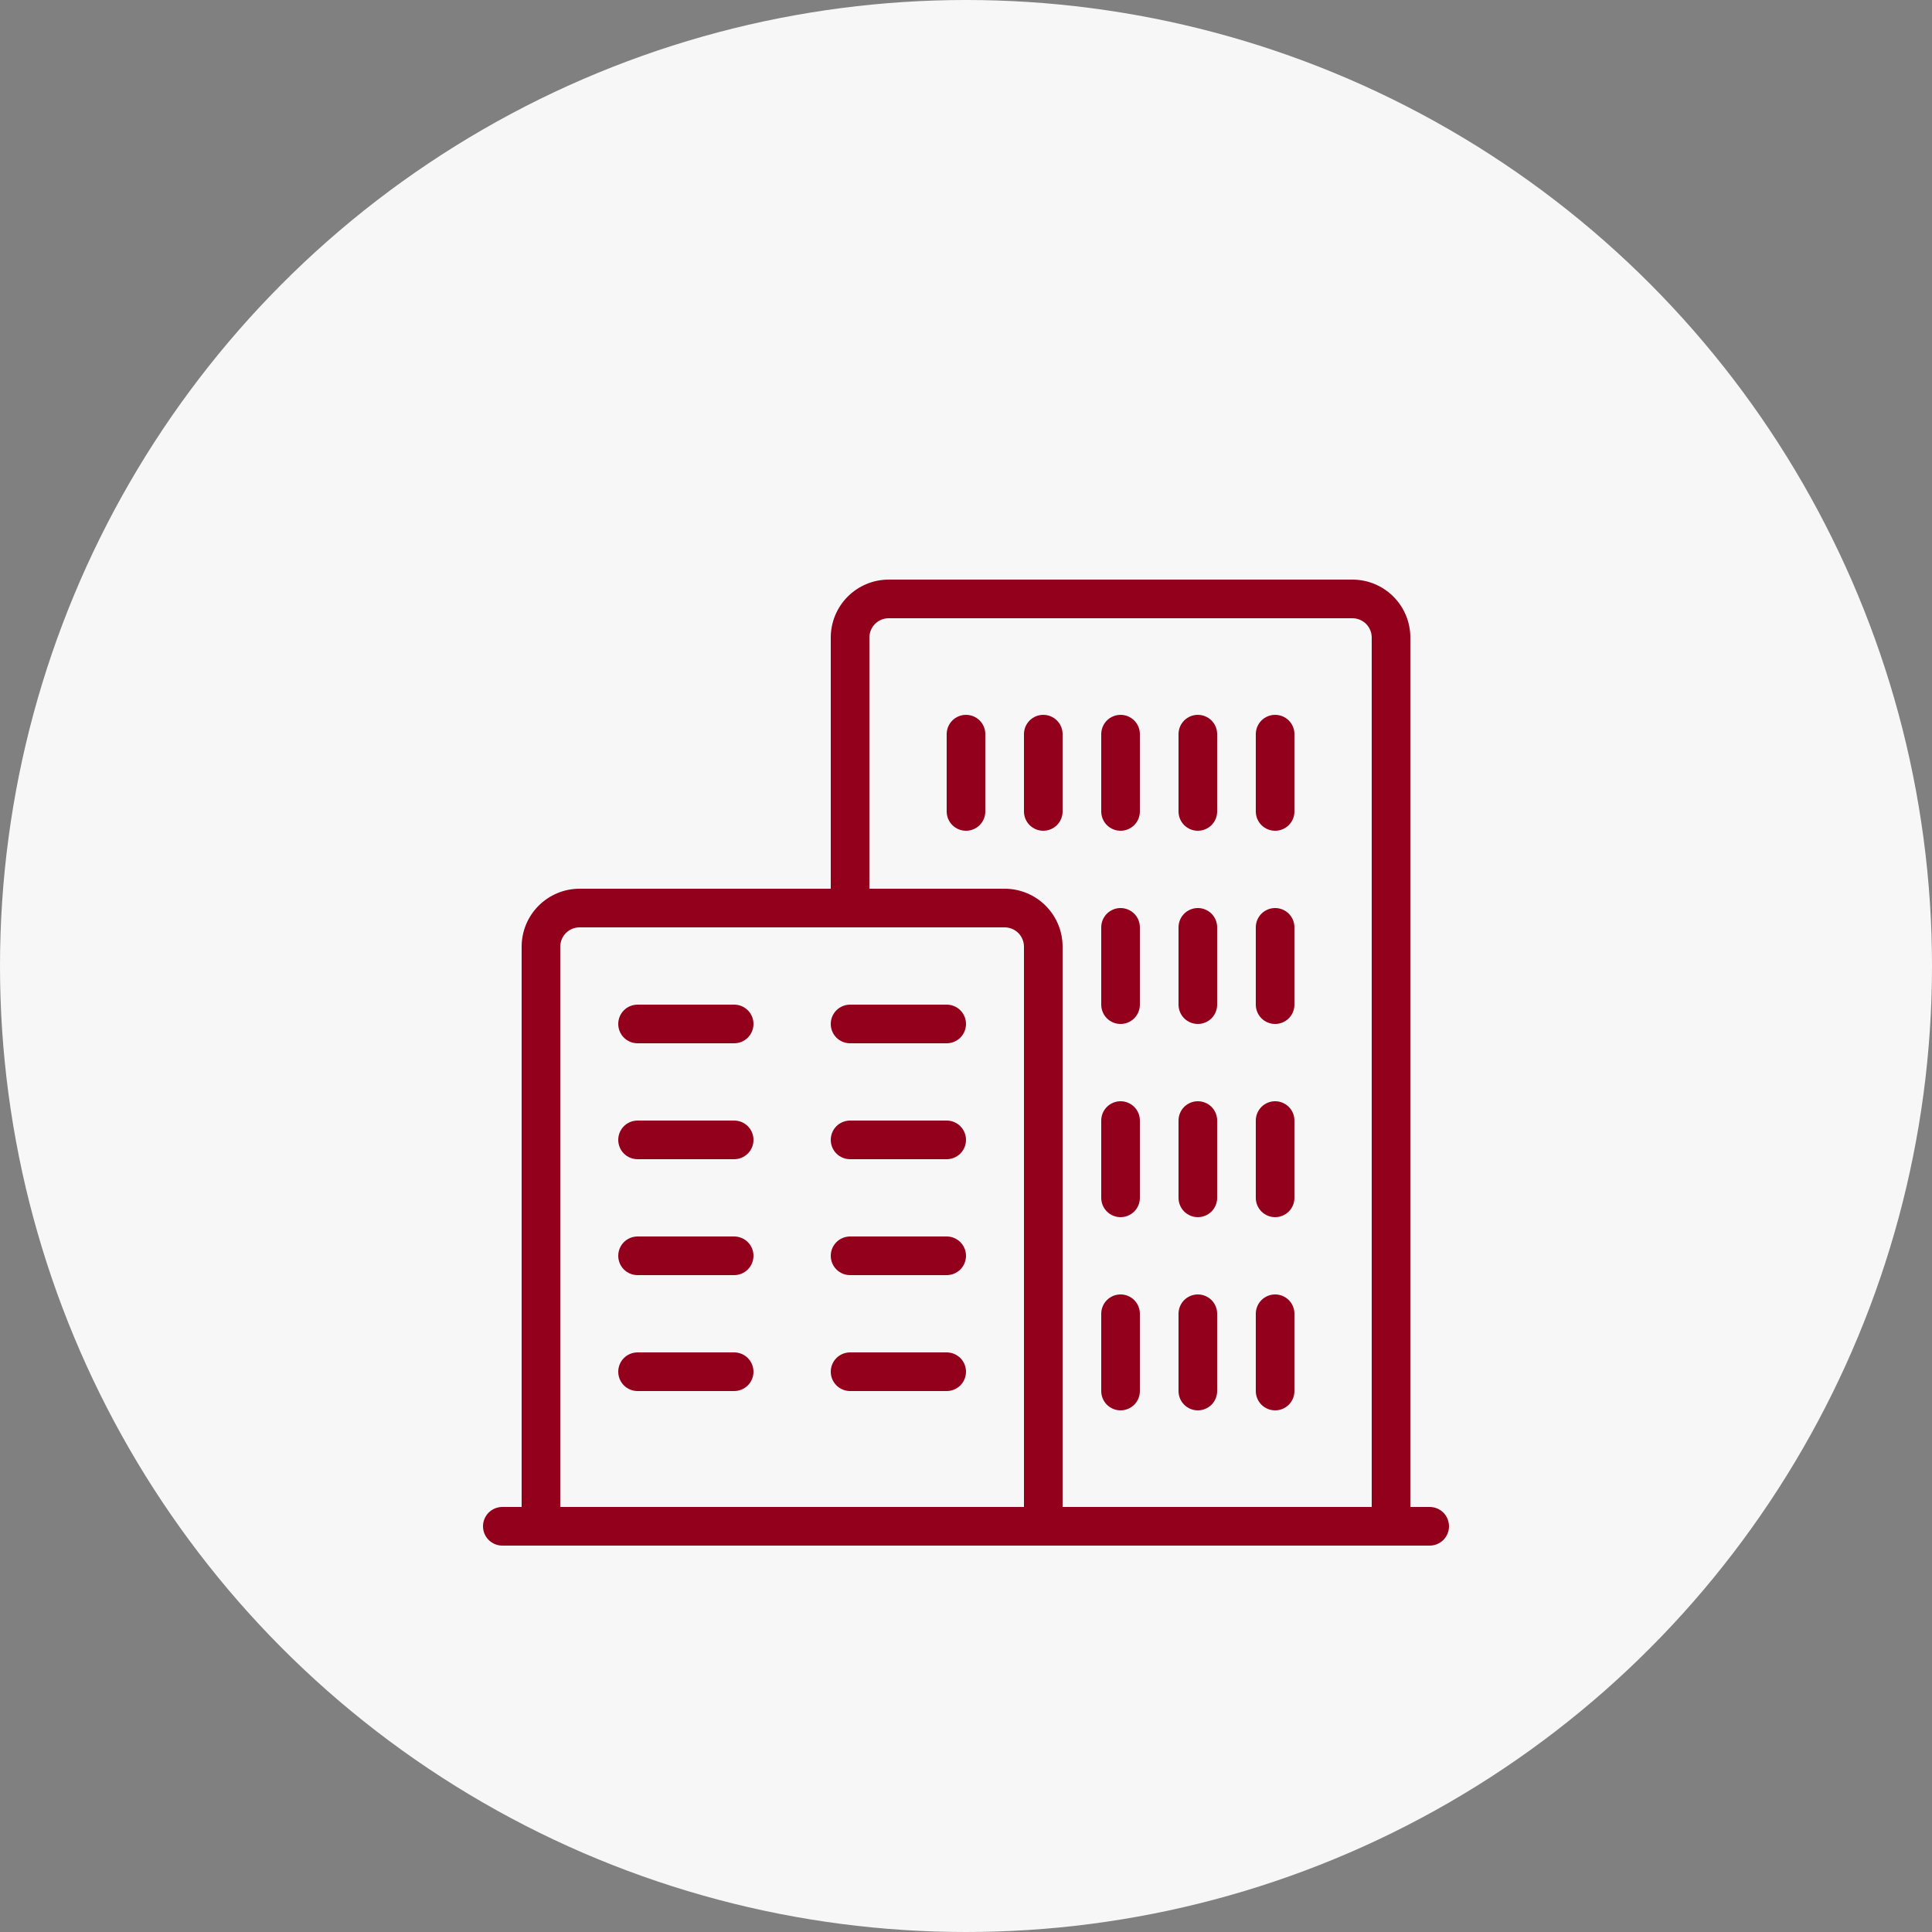
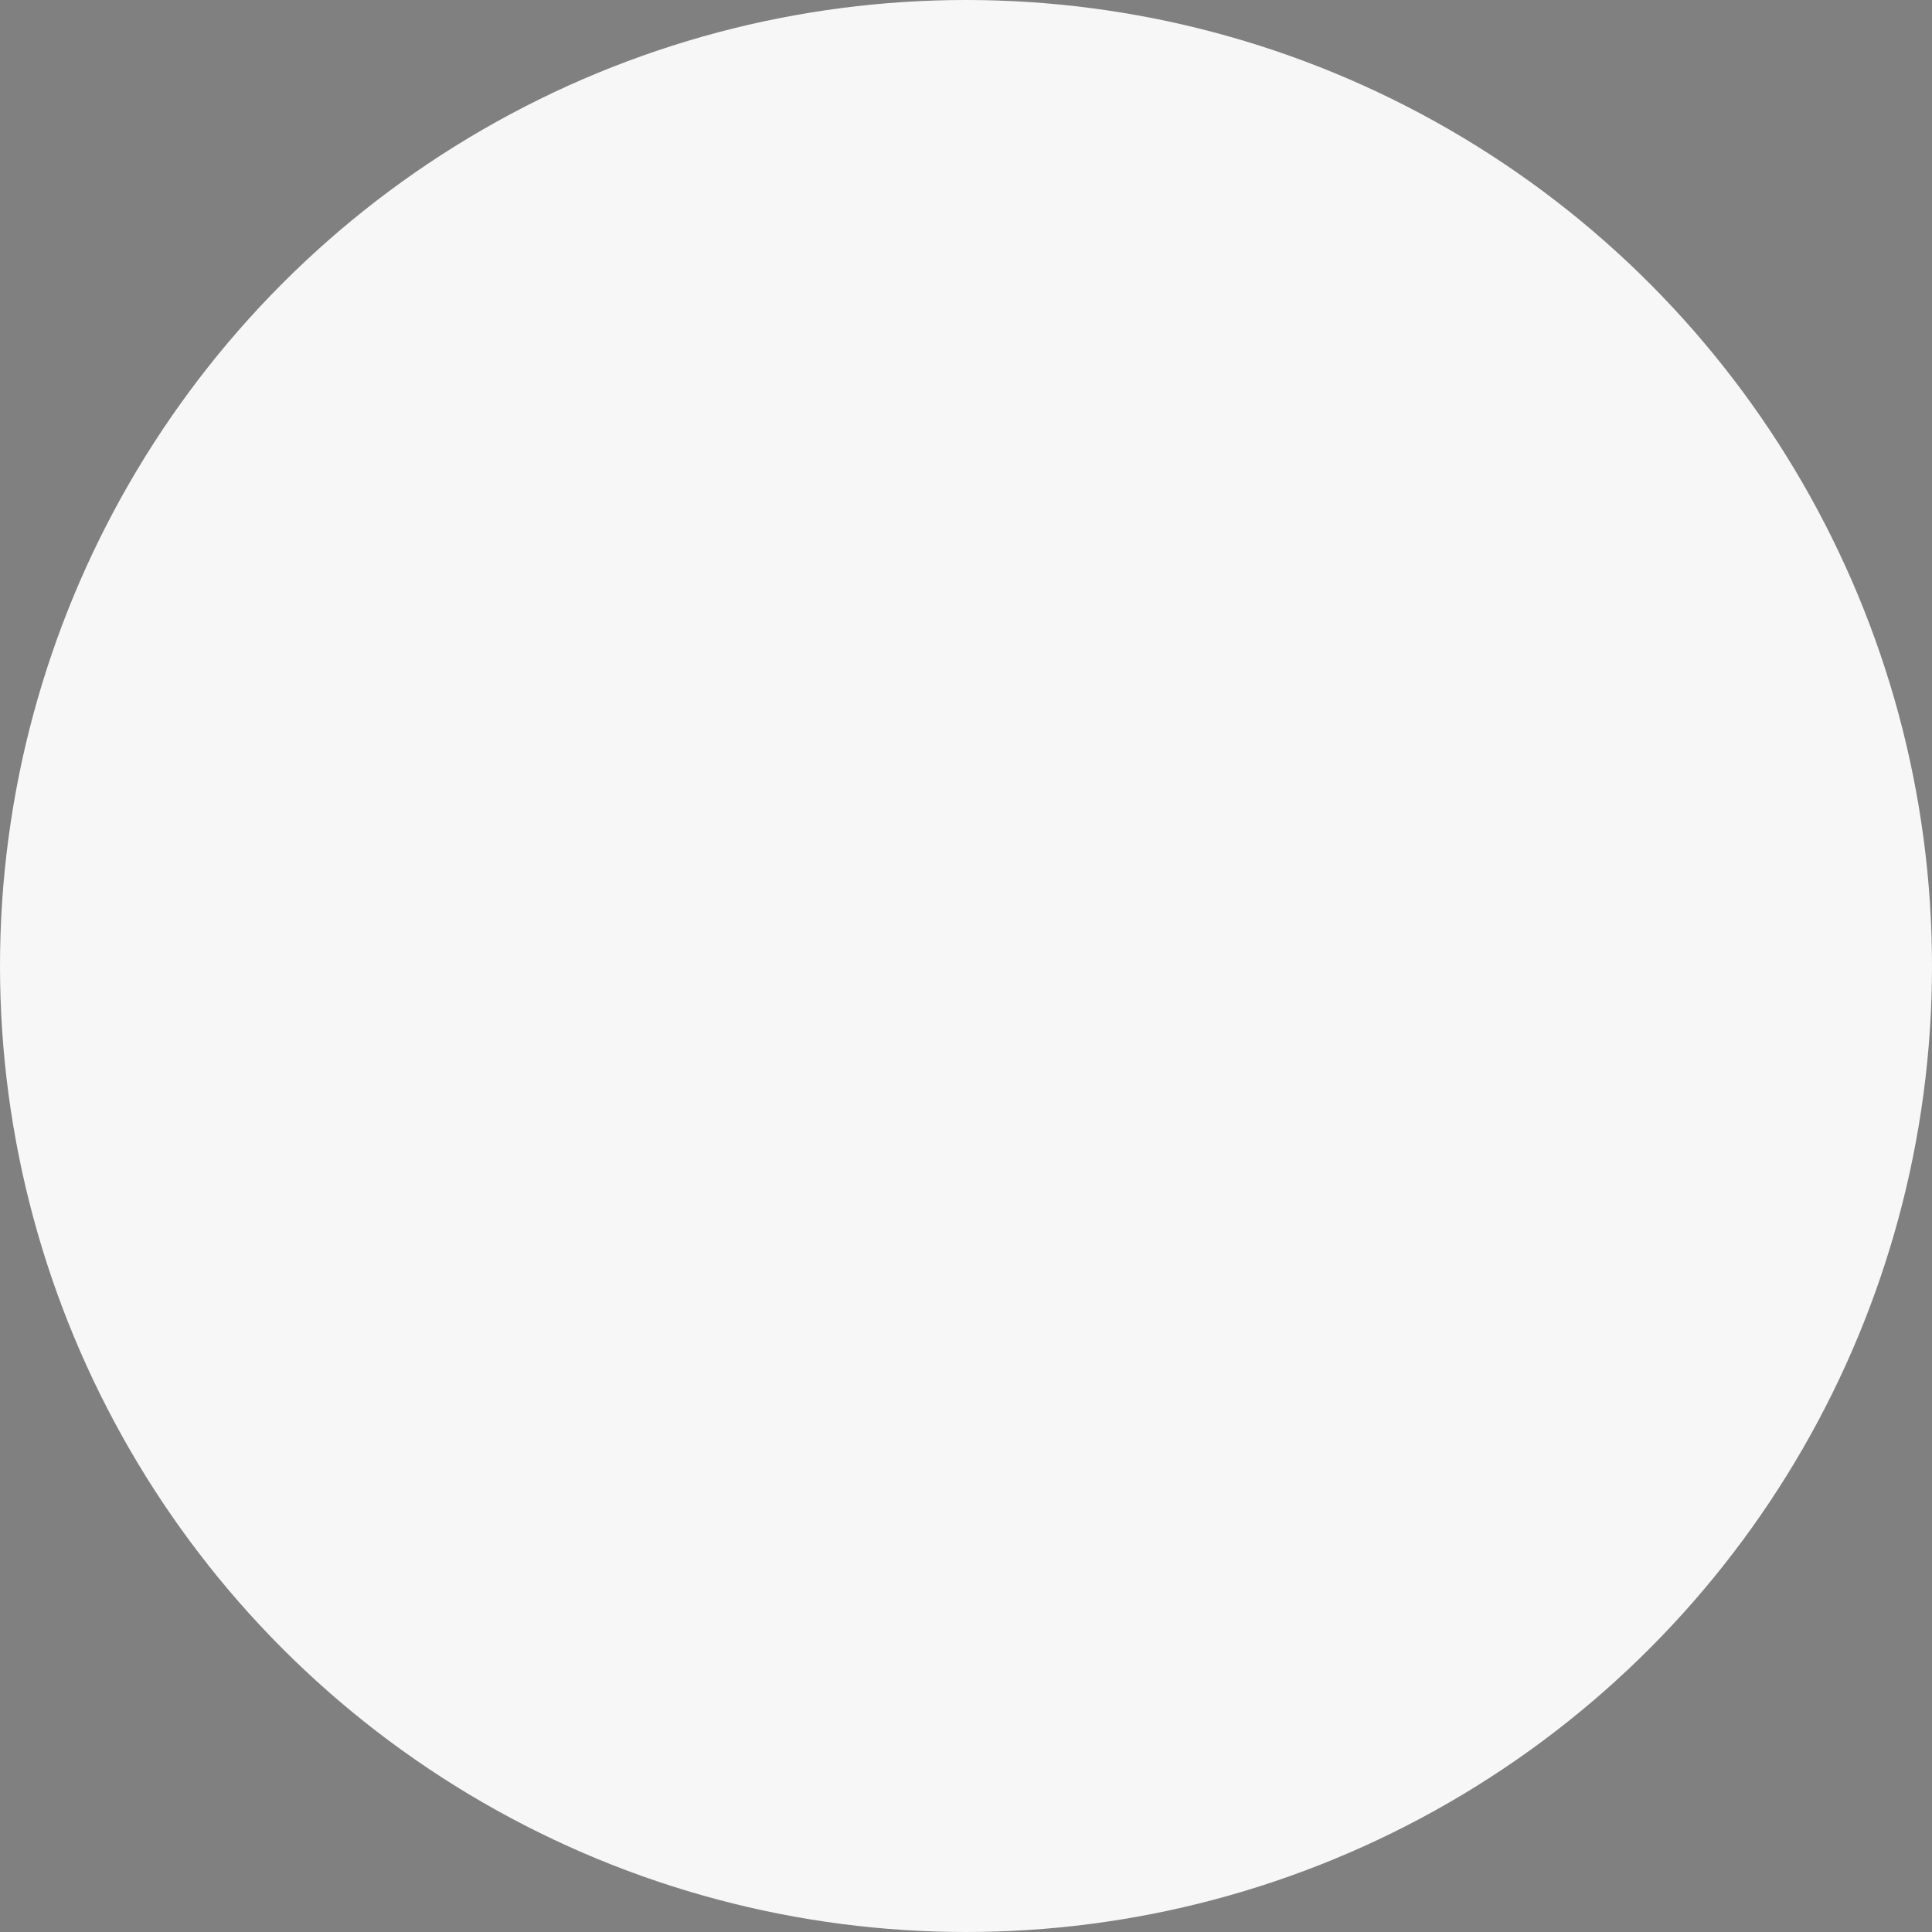
<svg xmlns="http://www.w3.org/2000/svg" width="80" height="80" viewBox="0 0 80 80" fill="none">
  <rect x="0" y="0" width="80" height="80" fill="#808080" stroke="none" />
  <circle cx="40" cy="40" r="40" fill="#F7F7F8" />
-   <path d="M59.2 62.4H58.4V26.4C58.4 25.764 58.147 25.153 57.697 24.703C57.247 24.253 56.636 24 56 24H36.8C36.163 24 35.553 24.253 35.103 24.703C34.653 25.153 34.4 25.764 34.4 26.4V36.8H24C23.363 36.8 22.753 37.053 22.303 37.503C21.853 37.953 21.6 38.563 21.6 39.2V62.4H20.8C20.588 62.4 20.384 62.484 20.234 62.634C20.084 62.784 20 62.988 20 63.2C20 63.412 20.084 63.616 20.234 63.766C20.384 63.916 20.588 64 20.8 64H59.2C59.412 64 59.616 63.916 59.766 63.766C59.916 63.616 60 63.412 60 63.2C60 62.988 59.916 62.784 59.766 62.634C59.616 62.484 59.412 62.4 59.2 62.4ZM36 26.4C36 26.188 36.084 25.984 36.234 25.834C36.384 25.684 36.588 25.6 36.8 25.6H56C56.212 25.6 56.416 25.684 56.566 25.834C56.716 25.984 56.8 26.188 56.8 26.4V62.4H44V39.2C44 38.563 43.747 37.953 43.297 37.503C42.847 37.053 42.236 36.8 41.6 36.8H36V26.4ZM23.2 39.2C23.2 38.988 23.284 38.784 23.434 38.634C23.584 38.484 23.788 38.4 24 38.4H41.6C41.812 38.4 42.016 38.484 42.166 38.634C42.316 38.784 42.4 38.988 42.4 39.2V62.4H23.2V39.2ZM30.4 43.2H26.4C26.188 43.2 25.984 43.116 25.834 42.966C25.684 42.816 25.6 42.612 25.6 42.4C25.6 42.188 25.684 41.984 25.834 41.834C25.984 41.684 26.188 41.6 26.4 41.6H30.4C30.612 41.6 30.816 41.684 30.966 41.834C31.116 41.984 31.2 42.188 31.2 42.4C31.2 42.612 31.116 42.816 30.966 42.966C30.816 43.116 30.612 43.2 30.4 43.2ZM39.2 43.2H35.2C34.988 43.2 34.784 43.116 34.634 42.966C34.484 42.816 34.4 42.612 34.4 42.4C34.4 42.188 34.484 41.984 34.634 41.834C34.784 41.684 34.988 41.6 35.2 41.6H39.2C39.412 41.6 39.616 41.684 39.766 41.834C39.916 41.984 40 42.188 40 42.4C40 42.612 39.916 42.816 39.766 42.966C39.616 43.116 39.412 43.2 39.2 43.2ZM30.4 48H26.4C26.188 48 25.984 47.916 25.834 47.766C25.684 47.616 25.6 47.412 25.6 47.2C25.6 46.988 25.684 46.784 25.834 46.634C25.984 46.484 26.188 46.4 26.4 46.4H30.4C30.612 46.4 30.816 46.484 30.966 46.634C31.116 46.784 31.2 46.988 31.2 47.2C31.2 47.412 31.116 47.616 30.966 47.766C30.816 47.916 30.612 48 30.4 48ZM39.2 48H35.2C34.988 48 34.784 47.916 34.634 47.766C34.484 47.616 34.4 47.412 34.4 47.2C34.4 46.988 34.484 46.784 34.634 46.634C34.784 46.484 34.988 46.4 35.2 46.4H39.2C39.412 46.4 39.616 46.484 39.766 46.634C39.916 46.784 40 46.988 40 47.2C40 47.412 39.916 47.616 39.766 47.766C39.616 47.916 39.412 48 39.2 48ZM30.4 52.8H26.4C26.188 52.8 25.984 52.716 25.834 52.566C25.684 52.416 25.6 52.212 25.6 52C25.6 51.788 25.684 51.584 25.834 51.434C25.984 51.284 26.188 51.2 26.4 51.2H30.4C30.612 51.2 30.816 51.284 30.966 51.434C31.116 51.584 31.2 51.788 31.2 52C31.2 52.212 31.116 52.416 30.966 52.566C30.816 52.716 30.612 52.8 30.4 52.8ZM39.2 52.8H35.2C34.988 52.8 34.784 52.716 34.634 52.566C34.484 52.416 34.4 52.212 34.4 52C34.4 51.788 34.484 51.584 34.634 51.434C34.784 51.284 34.988 51.2 35.2 51.2H39.2C39.412 51.2 39.616 51.284 39.766 51.434C39.916 51.584 40 51.788 40 52C40 52.212 39.916 52.416 39.766 52.566C39.616 52.716 39.412 52.8 39.2 52.8ZM30.4 57.6H26.4C26.188 57.6 25.984 57.516 25.834 57.366C25.684 57.216 25.6 57.012 25.6 56.8C25.6 56.588 25.684 56.384 25.834 56.234C25.984 56.084 26.188 56 26.4 56H30.4C30.612 56 30.816 56.084 30.966 56.234C31.116 56.384 31.2 56.588 31.2 56.8C31.2 57.012 31.116 57.216 30.966 57.366C30.816 57.516 30.612 57.6 30.4 57.6ZM39.2 57.6H35.2C34.988 57.6 34.784 57.516 34.634 57.366C34.484 57.216 34.4 57.012 34.4 56.8C34.4 56.588 34.484 56.384 34.634 56.234C34.784 56.084 34.988 56 35.2 56H39.2C39.412 56 39.616 56.084 39.766 56.234C39.916 56.384 40 56.588 40 56.8C40 57.012 39.916 57.216 39.766 57.366C39.616 57.516 39.412 57.6 39.2 57.6ZM40.8 30.4V33.6C40.8 33.812 40.716 34.016 40.566 34.166C40.416 34.316 40.212 34.4 40 34.4C39.788 34.4 39.584 34.316 39.434 34.166C39.284 34.016 39.2 33.812 39.2 33.6V30.4C39.2 30.188 39.284 29.984 39.434 29.834C39.584 29.684 39.788 29.6 40 29.6C40.212 29.6 40.416 29.684 40.566 29.834C40.716 29.984 40.8 30.188 40.8 30.4ZM42.4 33.6V30.4C42.4 30.188 42.484 29.984 42.634 29.834C42.784 29.684 42.988 29.6 43.2 29.6C43.412 29.6 43.616 29.684 43.766 29.834C43.916 29.984 44 30.188 44 30.4V33.6C44 33.812 43.916 34.016 43.766 34.166C43.616 34.316 43.412 34.4 43.2 34.4C42.988 34.4 42.784 34.316 42.634 34.166C42.484 34.016 42.4 33.812 42.4 33.6ZM45.6 33.6V30.4C45.6 30.188 45.684 29.984 45.834 29.834C45.984 29.684 46.188 29.6 46.4 29.6C46.612 29.6 46.816 29.684 46.966 29.834C47.116 29.984 47.2 30.188 47.2 30.4V33.6C47.2 33.812 47.116 34.016 46.966 34.166C46.816 34.316 46.612 34.4 46.4 34.4C46.188 34.4 45.984 34.316 45.834 34.166C45.684 34.016 45.6 33.812 45.6 33.6ZM48.8 33.6V30.4C48.8 30.188 48.884 29.984 49.034 29.834C49.184 29.684 49.388 29.6 49.6 29.6C49.812 29.6 50.016 29.684 50.166 29.834C50.316 29.984 50.4 30.188 50.4 30.4V33.6C50.4 33.812 50.316 34.016 50.166 34.166C50.016 34.316 49.812 34.4 49.6 34.4C49.388 34.4 49.184 34.316 49.034 34.166C48.884 34.016 48.8 33.812 48.8 33.6ZM52 33.6V30.4C52 30.188 52.084 29.984 52.234 29.834C52.384 29.684 52.588 29.6 52.8 29.6C53.012 29.6 53.216 29.684 53.366 29.834C53.516 29.984 53.6 30.188 53.6 30.4V33.6C53.6 33.812 53.516 34.016 53.366 34.166C53.216 34.316 53.012 34.4 52.8 34.4C52.588 34.4 52.384 34.316 52.234 34.166C52.084 34.016 52 33.812 52 33.6ZM45.6 41.6V38.4C45.6 38.188 45.684 37.984 45.834 37.834C45.984 37.684 46.188 37.6 46.4 37.6C46.612 37.6 46.816 37.684 46.966 37.834C47.116 37.984 47.2 38.188 47.2 38.4V41.6C47.2 41.812 47.116 42.016 46.966 42.166C46.816 42.316 46.612 42.4 46.4 42.4C46.188 42.4 45.984 42.316 45.834 42.166C45.684 42.016 45.6 41.812 45.6 41.6ZM48.8 41.6V38.4C48.8 38.188 48.884 37.984 49.034 37.834C49.184 37.684 49.388 37.6 49.6 37.6C49.812 37.6 50.016 37.684 50.166 37.834C50.316 37.984 50.4 38.188 50.4 38.4V41.6C50.4 41.812 50.316 42.016 50.166 42.166C50.016 42.316 49.812 42.4 49.6 42.4C49.388 42.4 49.184 42.316 49.034 42.166C48.884 42.016 48.8 41.812 48.8 41.6ZM52 41.6V38.4C52 38.188 52.084 37.984 52.234 37.834C52.384 37.684 52.588 37.6 52.8 37.6C53.012 37.6 53.216 37.684 53.366 37.834C53.516 37.984 53.6 38.188 53.6 38.4V41.6C53.6 41.812 53.516 42.016 53.366 42.166C53.216 42.316 53.012 42.4 52.8 42.4C52.588 42.4 52.384 42.316 52.234 42.166C52.084 42.016 52 41.812 52 41.6ZM45.6 49.6V46.4C45.6 46.188 45.684 45.984 45.834 45.834C45.984 45.684 46.188 45.6 46.4 45.6C46.612 45.6 46.816 45.684 46.966 45.834C47.116 45.984 47.2 46.188 47.2 46.4V49.6C47.2 49.812 47.116 50.016 46.966 50.166C46.816 50.316 46.612 50.4 46.4 50.4C46.188 50.4 45.984 50.316 45.834 50.166C45.684 50.016 45.6 49.812 45.6 49.6ZM48.8 49.6V46.4C48.8 46.188 48.884 45.984 49.034 45.834C49.184 45.684 49.388 45.6 49.6 45.6C49.812 45.6 50.016 45.684 50.166 45.834C50.316 45.984 50.4 46.188 50.4 46.4V49.6C50.4 49.812 50.316 50.016 50.166 50.166C50.016 50.316 49.812 50.4 49.6 50.4C49.388 50.4 49.184 50.316 49.034 50.166C48.884 50.016 48.8 49.812 48.8 49.6ZM52 49.6V46.4C52 46.188 52.084 45.984 52.234 45.834C52.384 45.684 52.588 45.6 52.8 45.6C53.012 45.6 53.216 45.684 53.366 45.834C53.516 45.984 53.6 46.188 53.6 46.4V49.6C53.6 49.812 53.516 50.016 53.366 50.166C53.216 50.316 53.012 50.4 52.8 50.4C52.588 50.4 52.384 50.316 52.234 50.166C52.084 50.016 52 49.812 52 49.6ZM45.6 57.6V54.4C45.6 54.188 45.684 53.984 45.834 53.834C45.984 53.684 46.188 53.6 46.4 53.6C46.612 53.6 46.816 53.684 46.966 53.834C47.116 53.984 47.2 54.188 47.2 54.4V57.6C47.2 57.812 47.116 58.016 46.966 58.166C46.816 58.316 46.612 58.4 46.4 58.4C46.188 58.4 45.984 58.316 45.834 58.166C45.684 58.016 45.6 57.812 45.6 57.6ZM48.8 57.6V54.4C48.8 54.188 48.884 53.984 49.034 53.834C49.184 53.684 49.388 53.6 49.6 53.6C49.812 53.6 50.016 53.684 50.166 53.834C50.316 53.984 50.4 54.188 50.4 54.4V57.6C50.4 57.812 50.316 58.016 50.166 58.166C50.016 58.316 49.812 58.4 49.6 58.4C49.388 58.4 49.184 58.316 49.034 58.166C48.884 58.016 48.8 57.812 48.8 57.6ZM52 57.6V54.4C52 54.188 52.084 53.984 52.234 53.834C52.384 53.684 52.588 53.6 52.8 53.6C53.012 53.6 53.216 53.684 53.366 53.834C53.516 53.984 53.6 54.188 53.6 54.4V57.6C53.6 57.812 53.516 58.016 53.366 58.166C53.216 58.316 53.012 58.4 52.8 58.4C52.588 58.4 52.384 58.316 52.234 58.166C52.084 58.016 52 57.812 52 57.6Z" fill="#93001C" />
</svg>